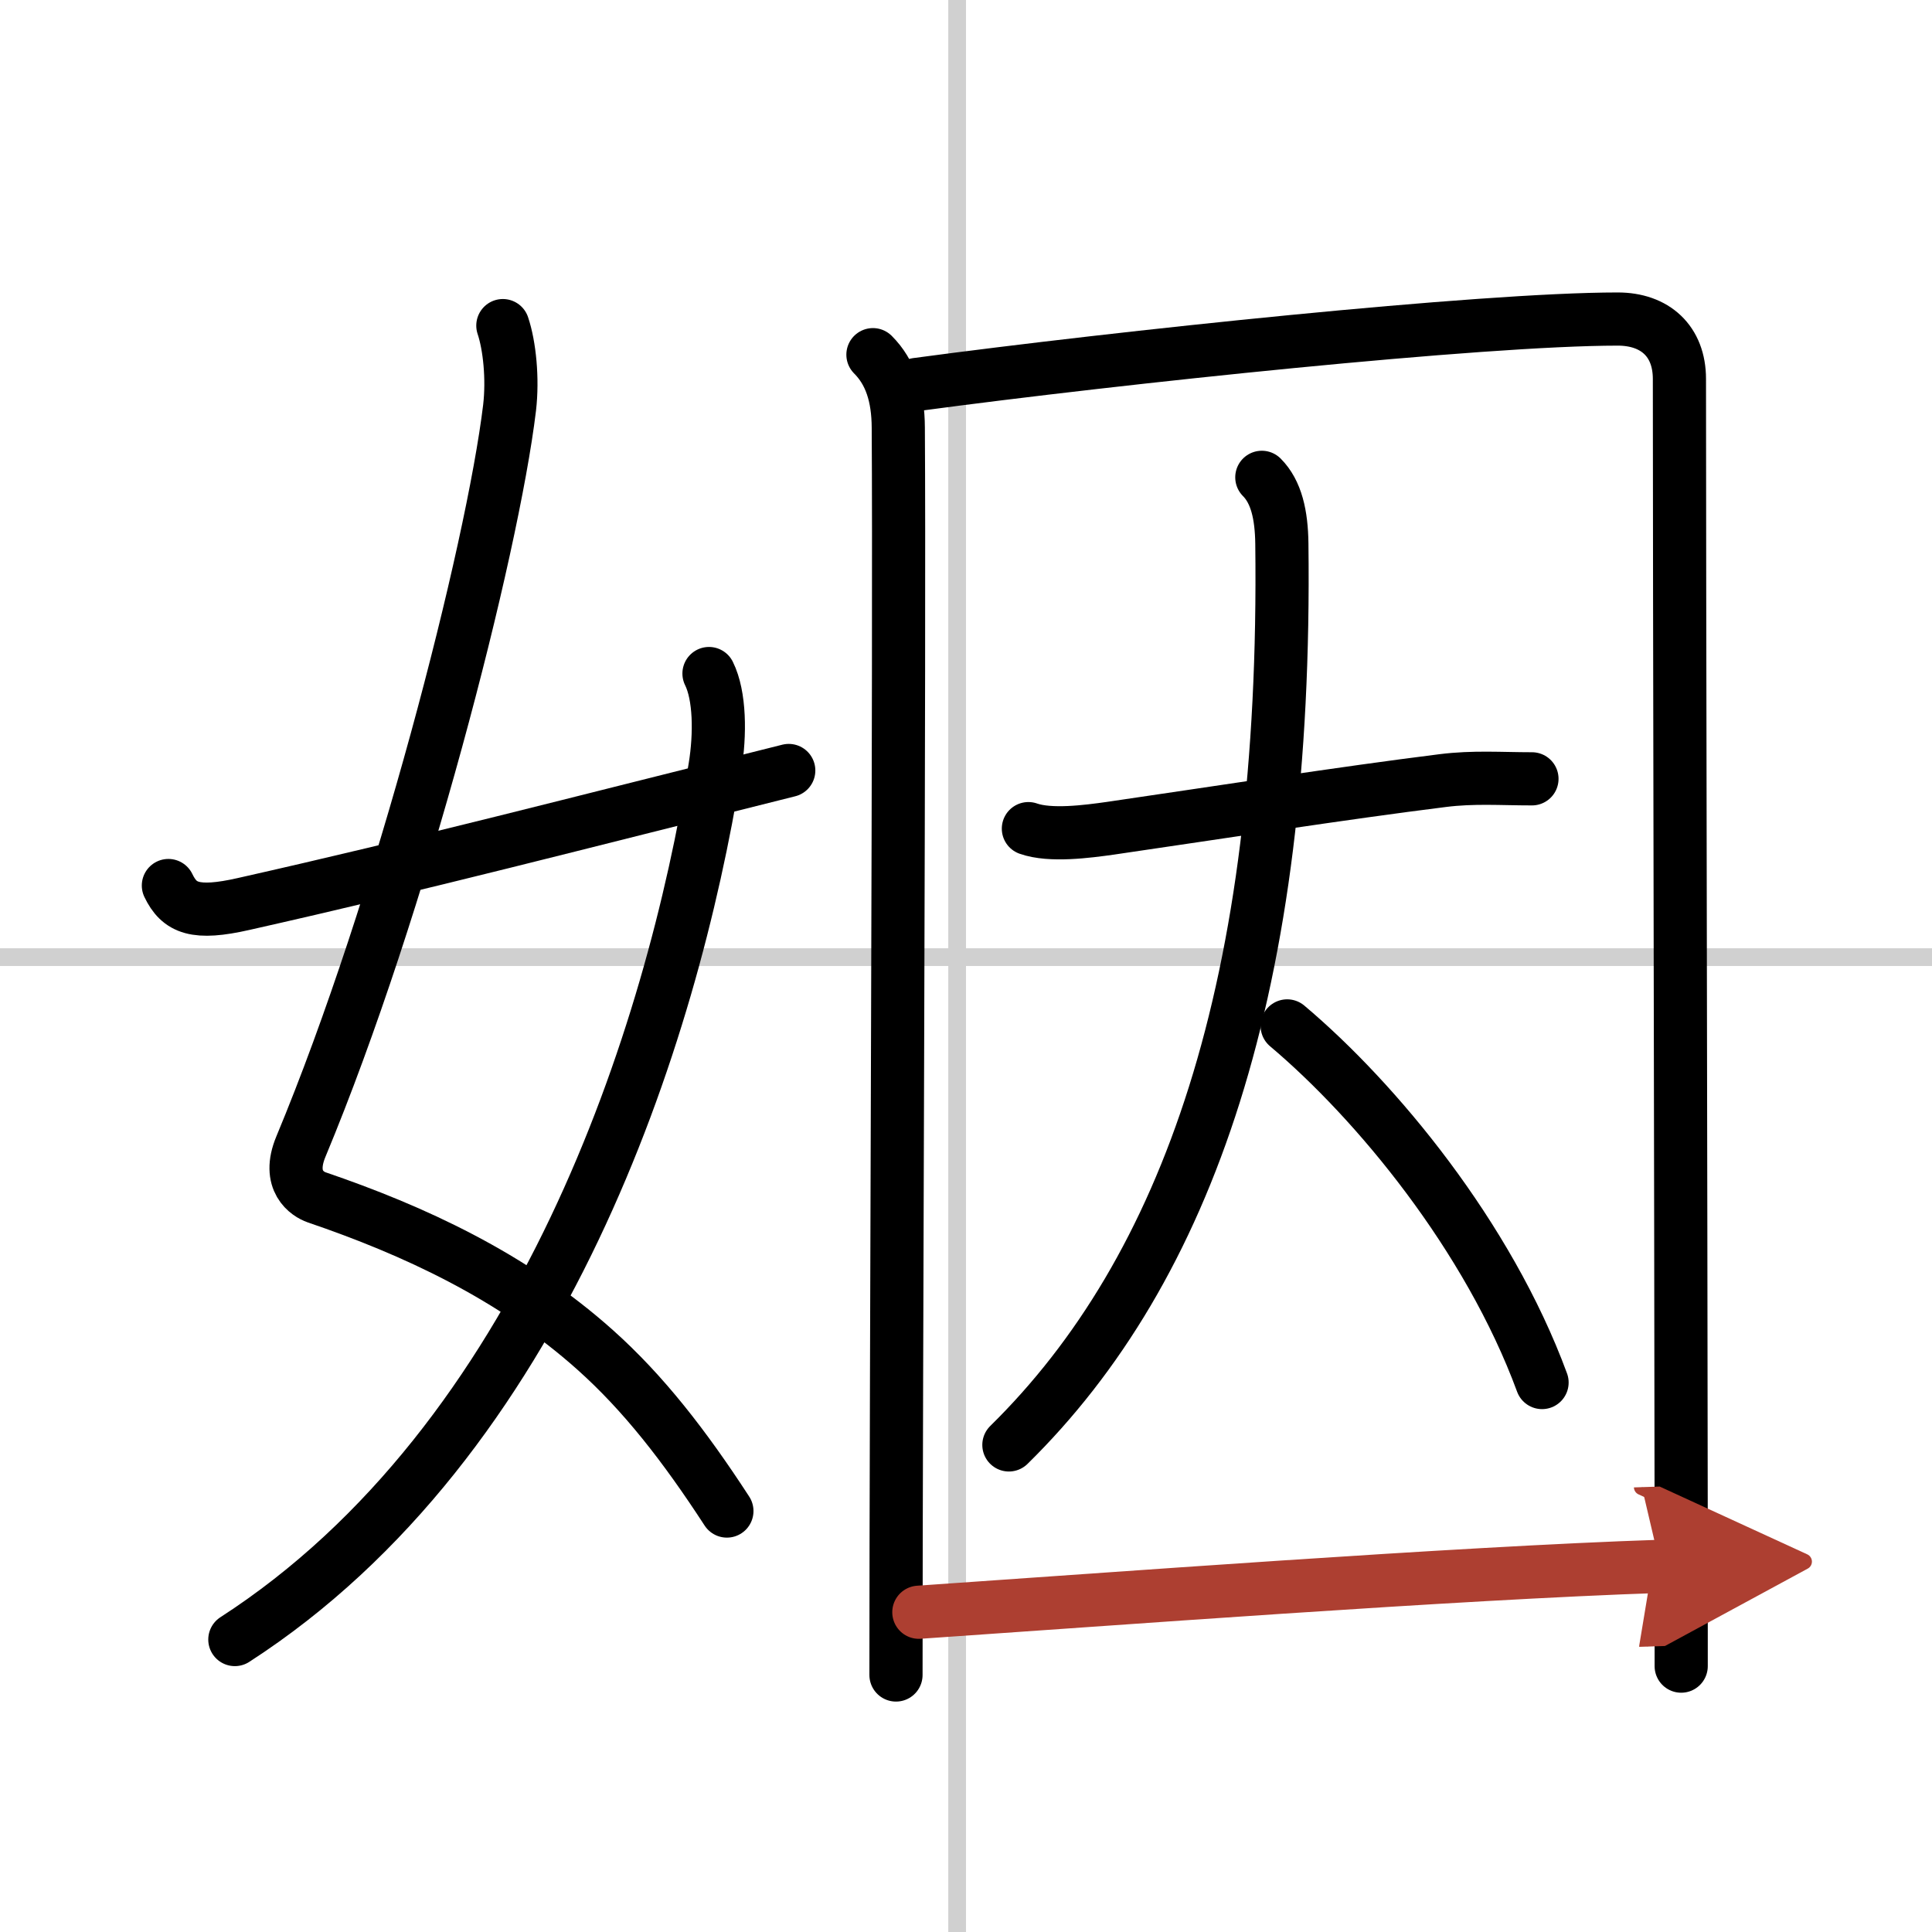
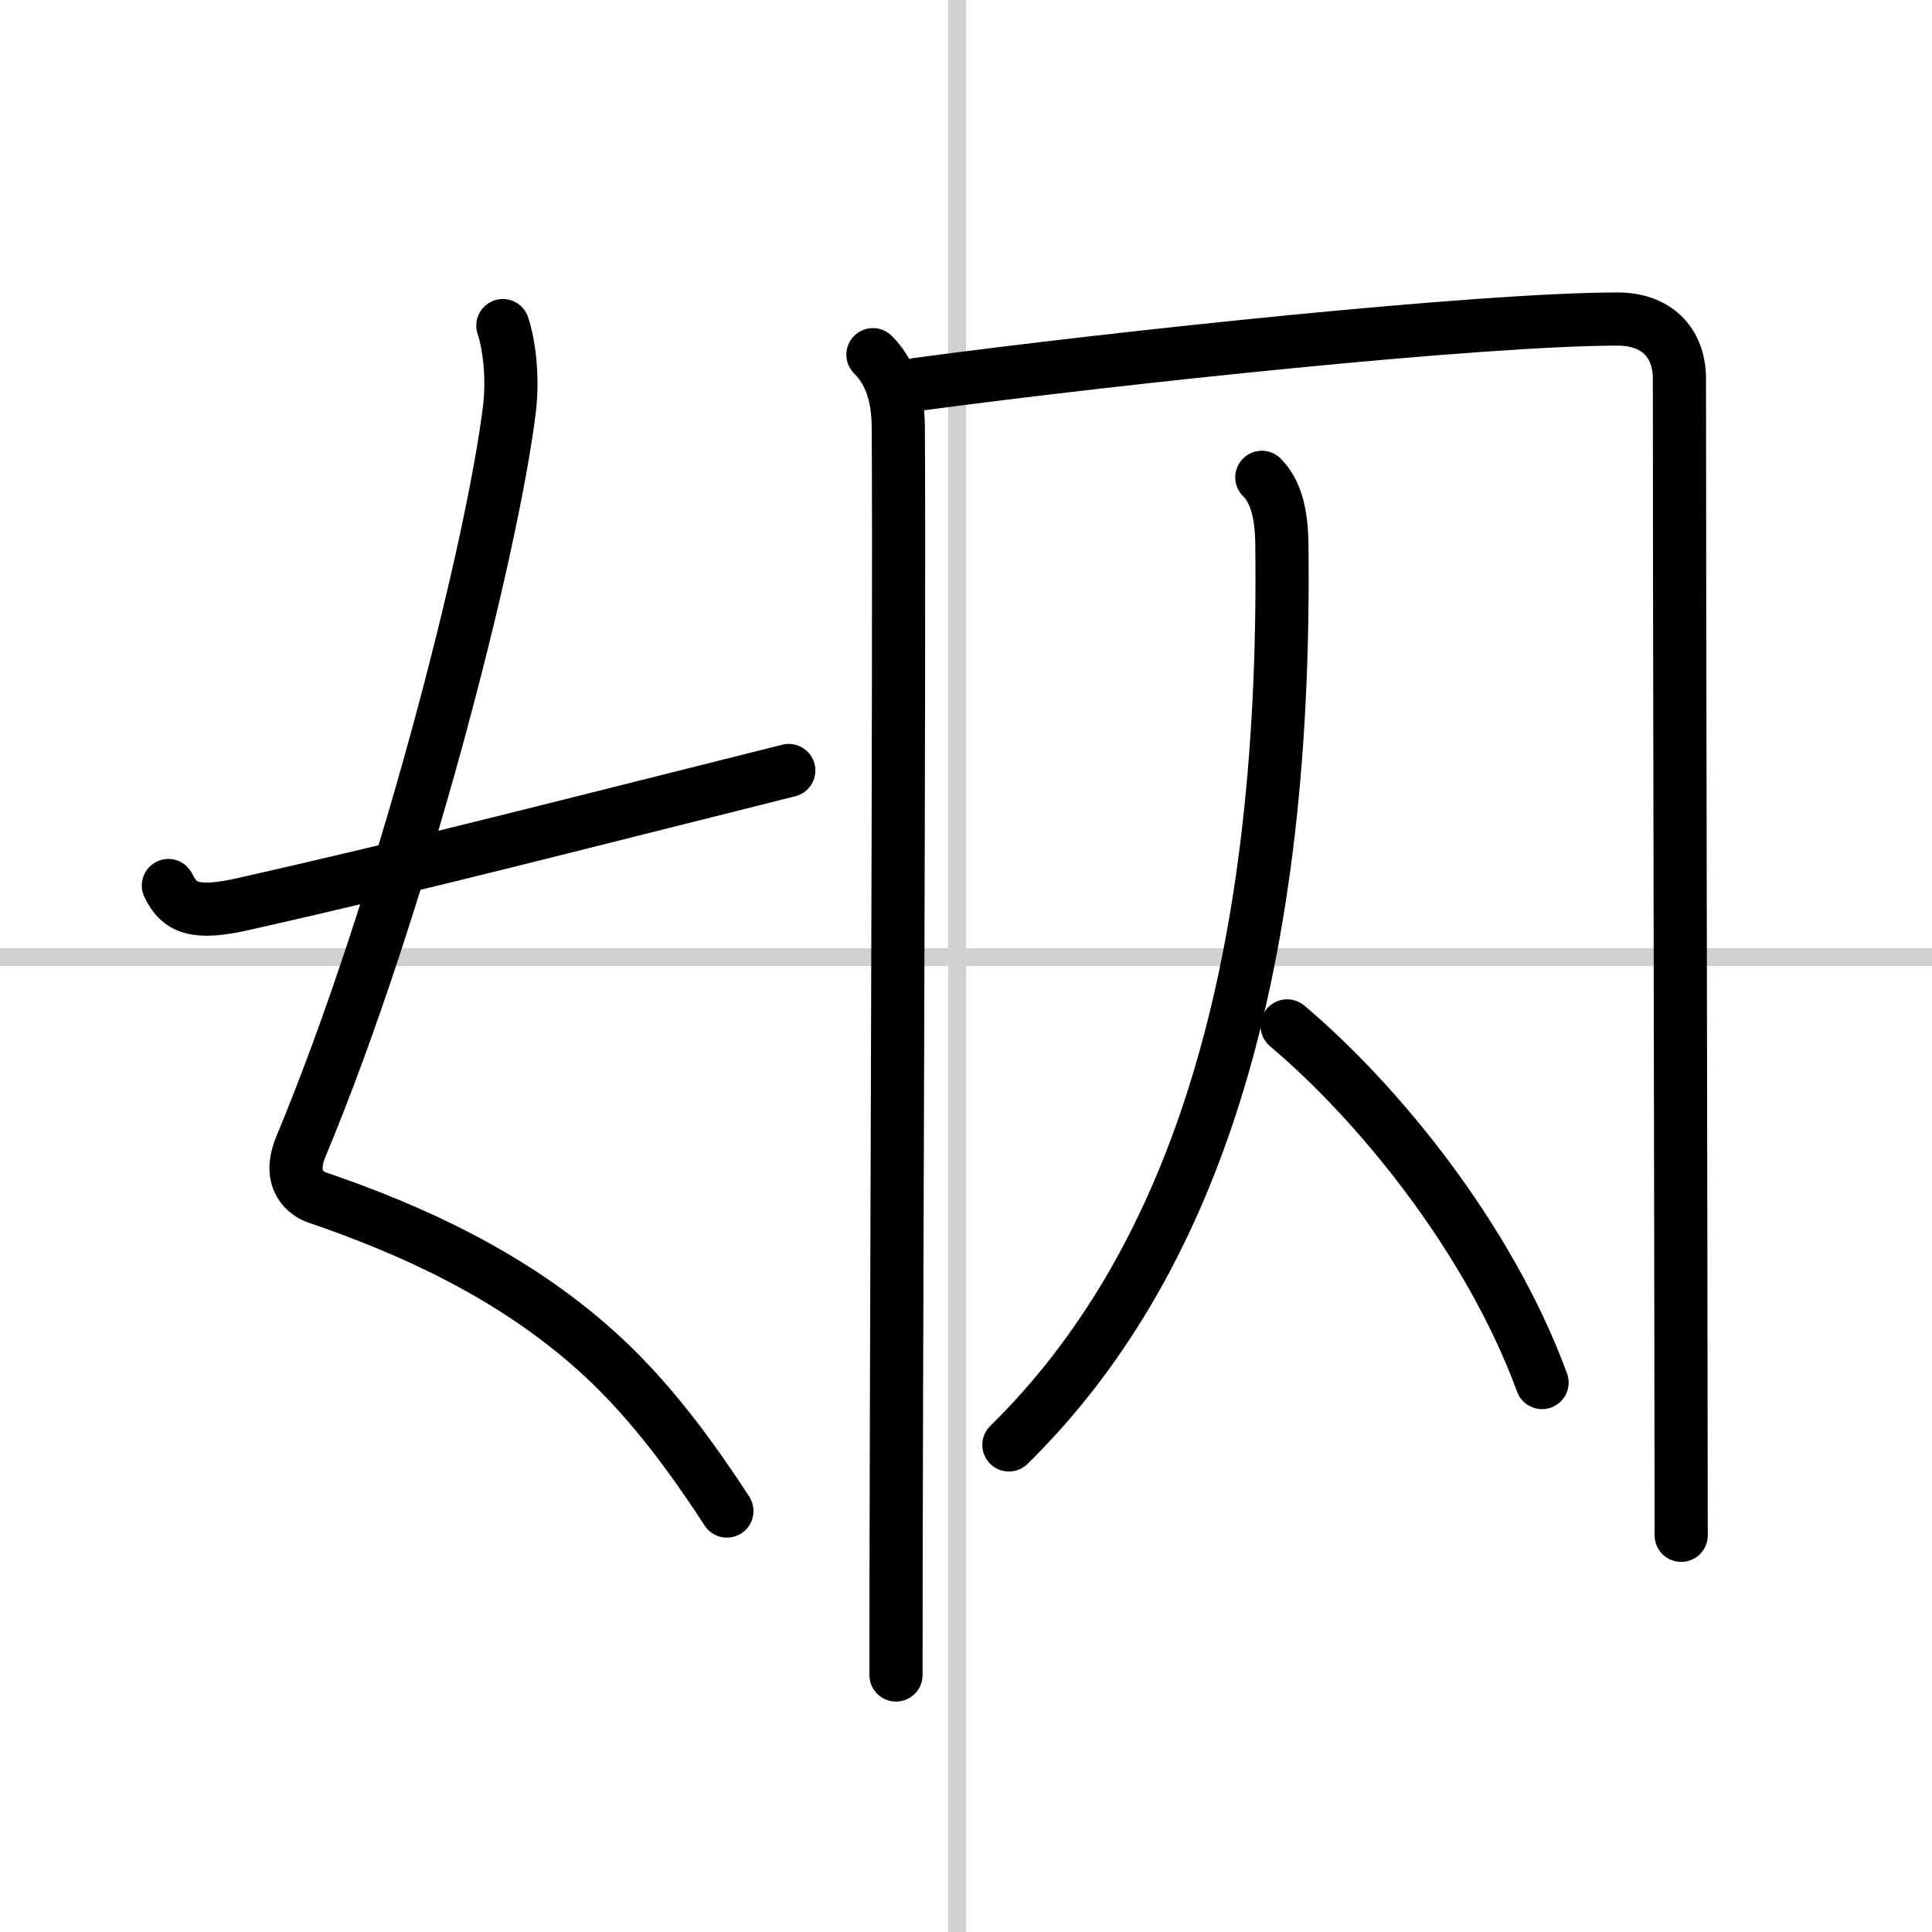
<svg xmlns="http://www.w3.org/2000/svg" width="400" height="400" viewBox="0 0 109 109">
  <defs>
    <marker id="a" markerWidth="4" orient="auto" refX="1" refY="5" viewBox="0 0 10 10">
      <polyline points="0 0 10 5 0 10 1 5" fill="#ad3f31" stroke="#ad3f31" />
    </marker>
  </defs>
  <g fill="none" stroke="#000" stroke-linecap="round" stroke-linejoin="round" stroke-width="3">
-     <rect width="100%" height="100%" fill="#fff" stroke="#fff" />
    <line x1="54" x2="54" y2="109" stroke="#d0d0d0" stroke-width="1" />
    <line x2="109" y1="54" y2="54" stroke="#d0d0d0" stroke-width="1" />
    <path d="m28.37 18.37c0.38 1.13 0.57 2.99 0.38 4.63-0.97 8.06-6.12 28.12-11.77 41.68-0.82 1.96 0.39 2.7 0.88 2.87 5.46 1.86 11.06 4.44 15.72 8.61 2.72 2.43 5.03 5.4 7.43 9.09" />
-     <path d="m40 38c0.62 1.25 0.64 3.42 0.34 5.28-2.43 15.09-9.7 37.99-27.09 49.22" />
    <path d="m9.5 49.96c0.62 1.29 1.52 1.66 4.25 1.04 10-2.25 18.62-4.5 30.75-7.53" />
    <path d="m49.25 20.01c0.99 0.99 1.42 2.34 1.43 4.11 0.08 12.25-0.13 53.25-0.13 70.38" />
-     <path d="m51.72 21.69c11.48-1.54 31.86-3.69 39.55-3.69 2.11 0 3.48 1.25 3.48 3.38 0 11.65 0.08 44.44 0.1 65.24v7.38" />
-     <path d="m58.02 46.75c1.24 0.44 3.34 0.16 4.62-0.02 6.38-0.93 13-1.97 18.75-2.69 1.75-0.22 3.29-0.1 5.04-0.1" />
+     <path d="m51.72 21.69c11.48-1.54 31.86-3.69 39.55-3.69 2.11 0 3.48 1.25 3.48 3.38 0 11.65 0.08 44.44 0.1 65.24" />
    <path d="m71.19 26.93c0.82 0.82 1.11 2.12 1.13 3.74 0.31 24.95-5.32 40.95-15.4 50.85" />
    <path d="M72.62,57.88C77.64,62.11,83.96,69.74,87,78" />
-     <path d="m51.84 90.96c10.41-0.71 30.34-2.21 41.84-2.59" marker-end="url(#a)" stroke="#ad3f31" />
  </g>
</svg>